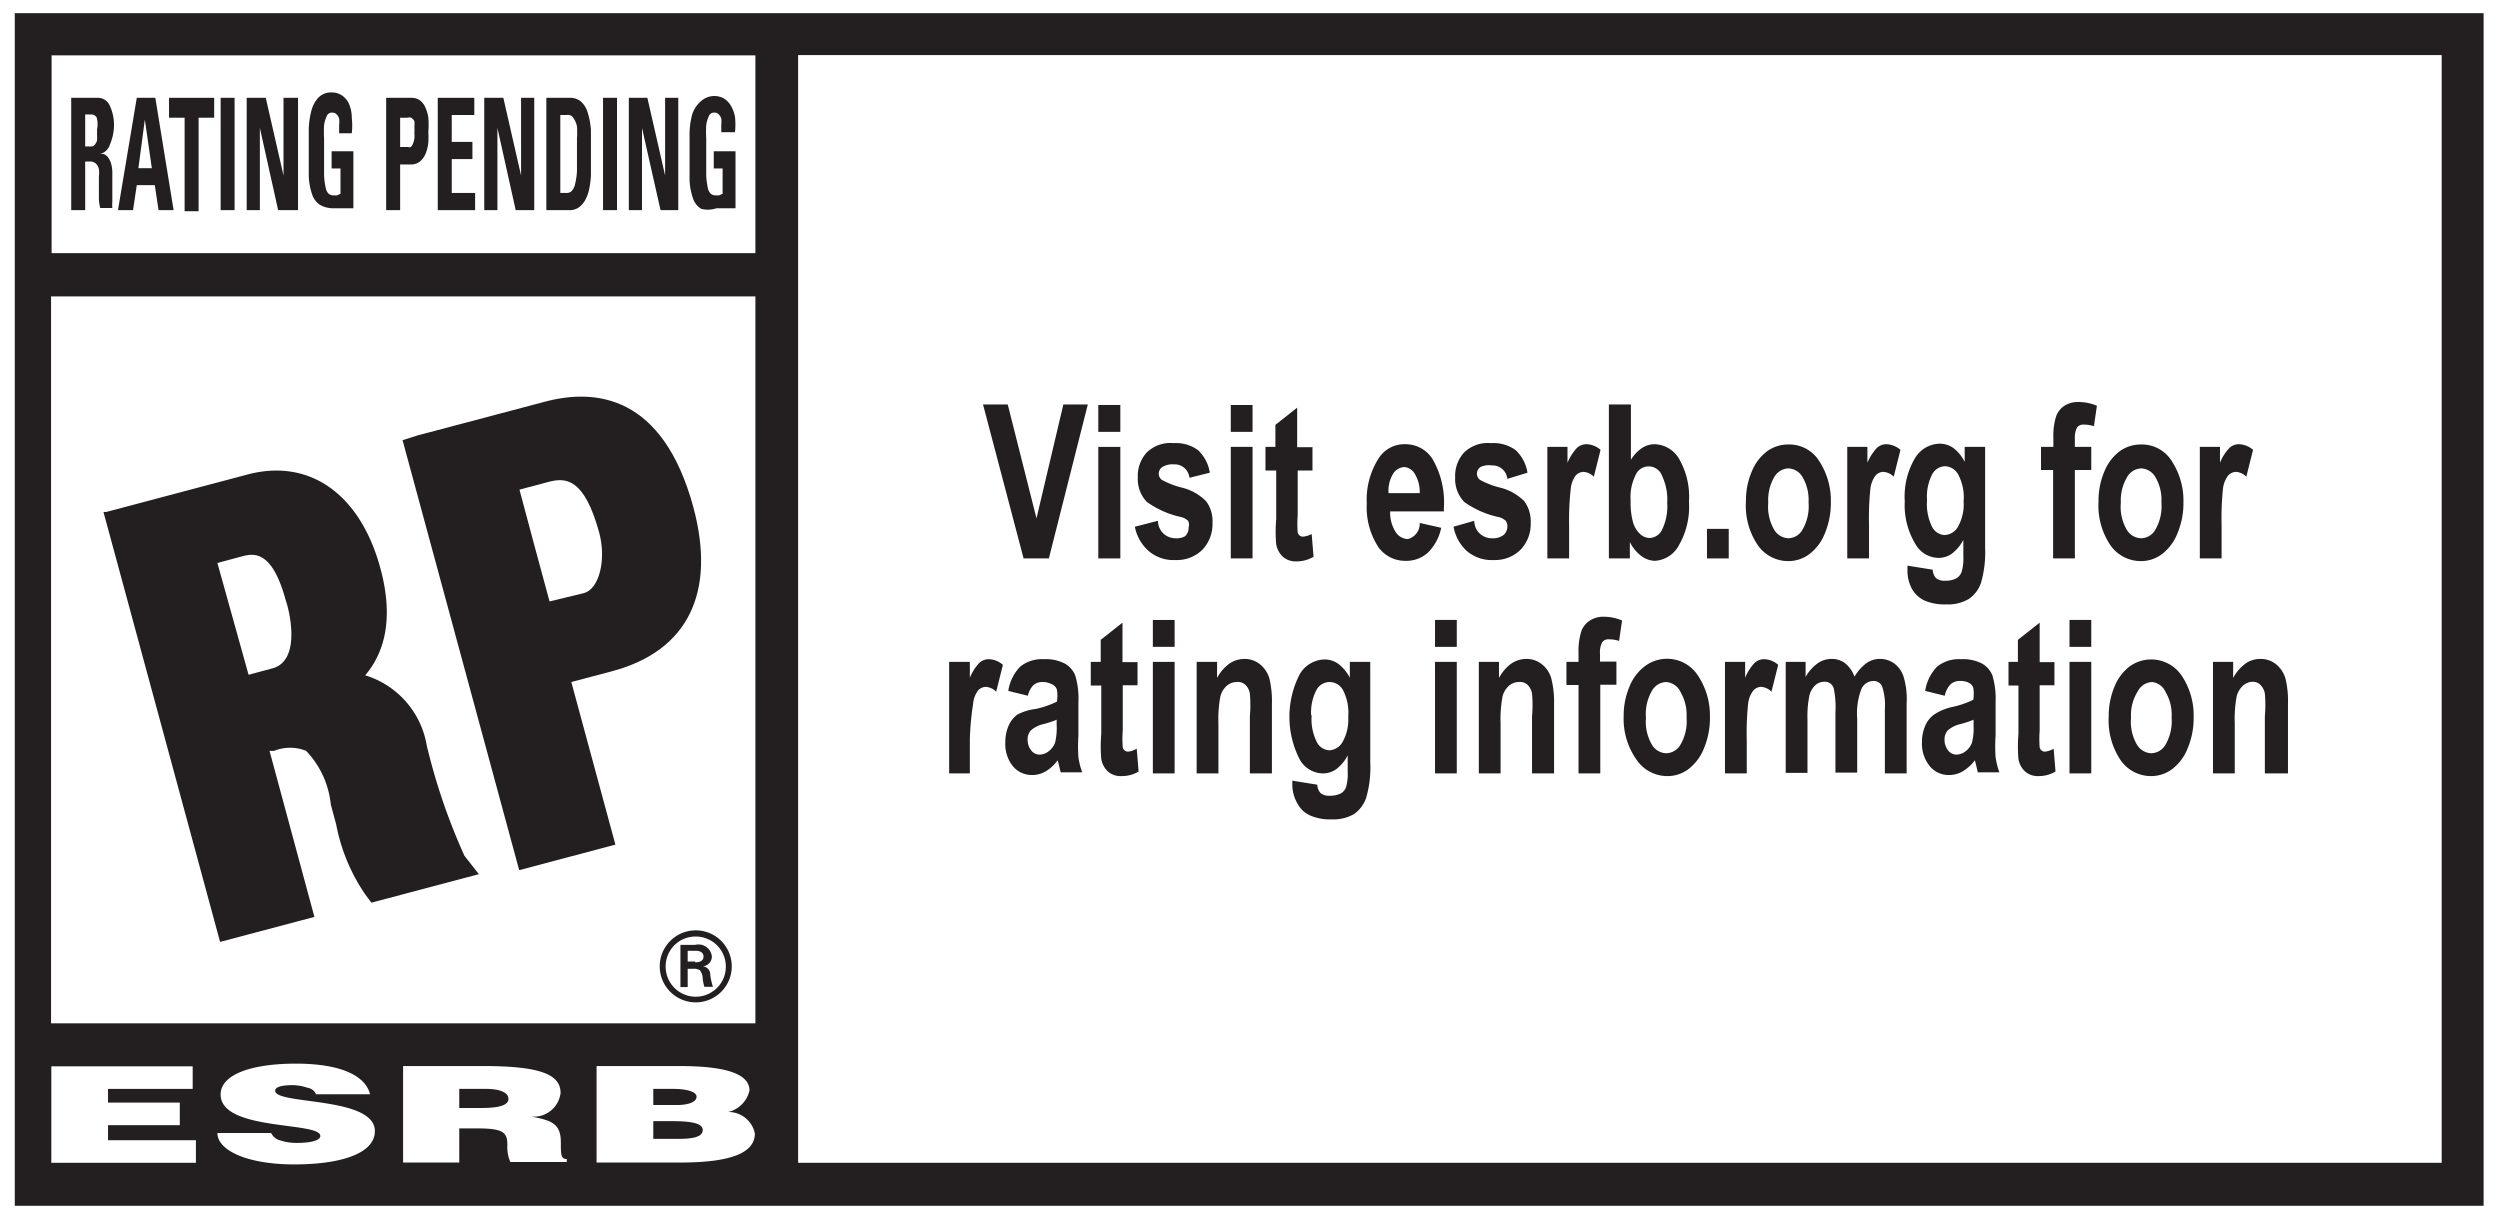
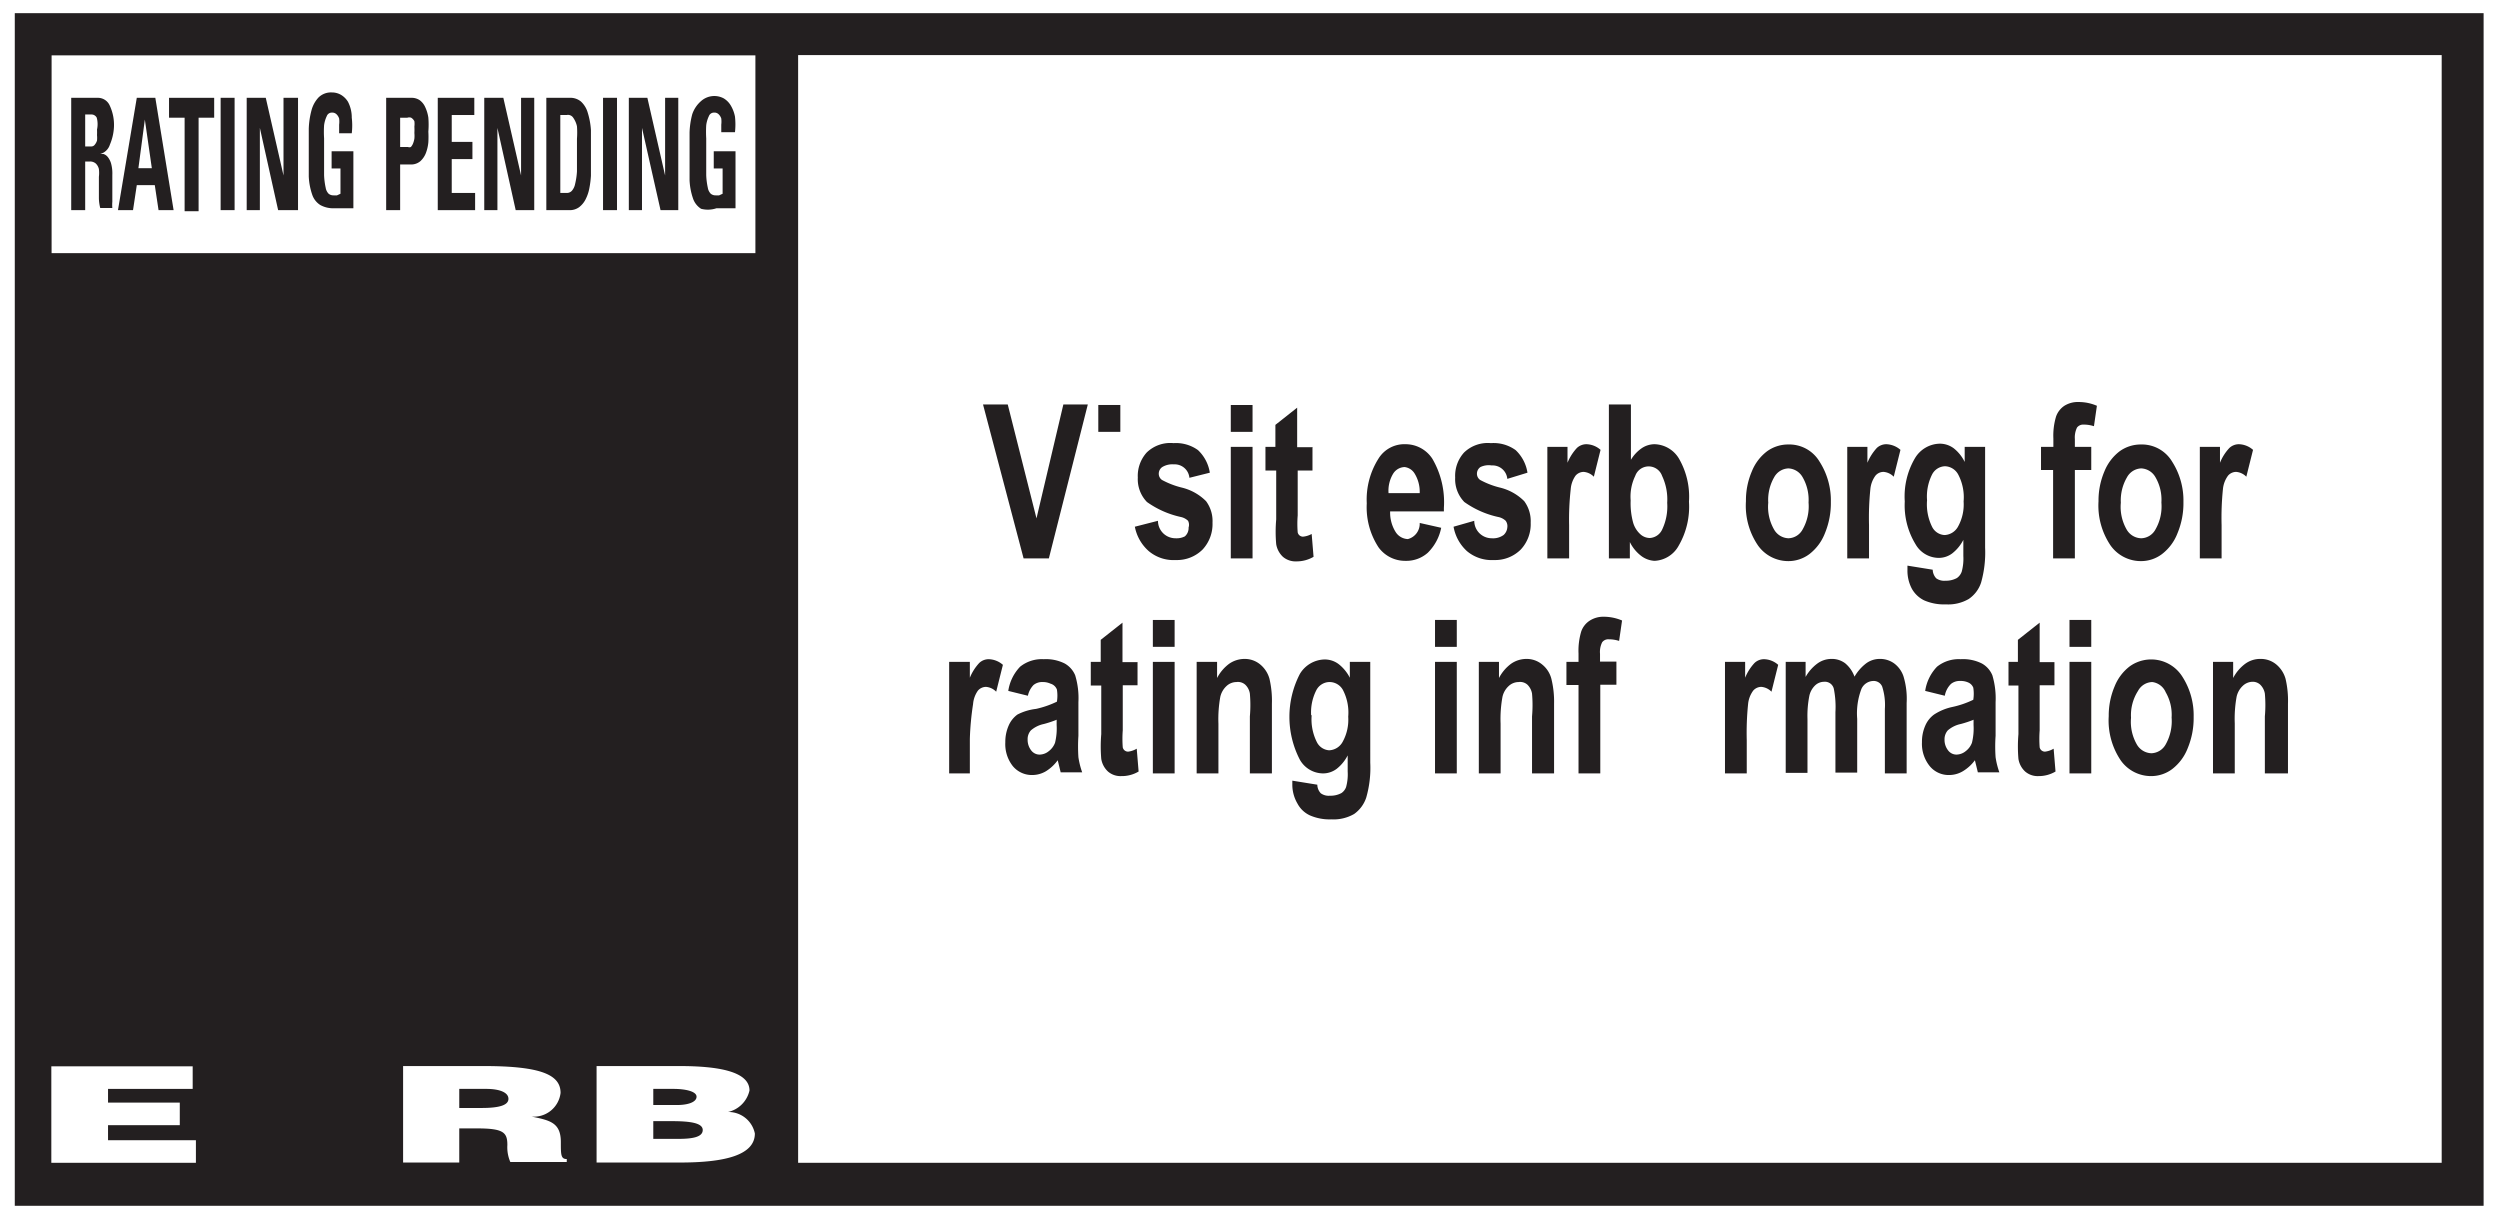
<svg xmlns="http://www.w3.org/2000/svg" id="Layer_1" data-name="Layer 1" viewBox="0 0 93.03 45.35">
  <defs>
    <style>.cls-1{fill:#fff;}.cls-2{fill:#231f20;}</style>
  </defs>
  <title>2013_us-ca_cds-RP_information [Converted]</title>
  <rect class="cls-1" width="93.03" height="45.35" />
  <polyline class="cls-2" points="92.42 0.49 92.42 44.87 0.55 44.87 0.55 0.49 92.42 0.49" />
  <rect class="cls-1" x="1.92" y="2.06" width="26.19" height="7.36" />
-   <rect class="cls-1" x="1.9" y="11.03" width="26.21" height="27.05" />
  <polygon class="cls-1" points="1.91 43.27 1.91 39.68 7.17 39.68 7.17 40.52 4.02 40.52 4.02 41.03 6.69 41.03 6.69 41.87 4.02 41.87 4.02 42.43 7.29 42.43 7.29 43.27 1.91 43.27" />
-   <path class="cls-1" d="M48.67,63.34a0.4,0.4,0,0,0-.31-0.24A1.91,1.91,0,0,0,47.82,63c-0.47,0-.67.08-0.67,0.21,0,0.53,3.71.2,3.71,1.5,0,0.83-1.25,1.24-3,1.24S45,65.43,45,64.78h2a0.51,0.51,0,0,0,.35.28,1.91,1.91,0,0,0,.6.09c0.53,0,.88-0.09.88-0.26,0-.54-3.71-0.17-3.71-1.54,0-.76,1.18-1.15,2.8-1.15,1.79,0,2.61.51,2.76,1.14h-2Z" transform="translate(-36.91 -22.62)" />
  <path class="cls-1" d="M54,63.85h0.83c0.65,0,1-.1,1-0.34S55.5,63.14,55,63.14H54v0.72Zm0,0.78v1.25H51.91V62.29h3c2.15,0,2.86.33,2.86,1a1,1,0,0,1-1.08.88c0.68,0.14,1.09.22,1.09,0.95,0,0.47,0,.63.22,0.63v0.11H55.9a1.38,1.38,0,0,1-.11-0.63c0-.47-0.14-0.62-1.13-0.62H54Z" transform="translate(-36.91 -22.62)" />
  <path class="cls-1" d="M61.22,63.14v0.6H62.1c0.42,0,.73-0.11.73-0.31s-0.42-.29-0.86-0.29H61.22Zm0,1.25V65h0.92c0.52,0,.92-0.06.92-0.33s-0.49-.33-1.17-0.33H61.22Zm-2.11,1.5V62.29h3.08c1.45,0,2.61.2,2.61,0.91A1.06,1.06,0,0,1,64,64,1,1,0,0,1,65,64.8c0,0.8-1.1,1.08-2.78,1.08H59.11Z" transform="translate(-36.91 -22.62)" />
  <rect class="cls-1" x="29.7" y="2.05" width="61.16" height="41.22" />
  <path class="cls-2" d="M52.79,50.36a3.3,3.3,0,0,0-2.29-2.61c0.69-.81,1.09-2.07.56-4-0.75-2.75-2.64-4.09-4.95-3.47l-5.24,1.39-0.11,0,4.34,16,3.51-.93-1.67-6.18,0.17,0a1.6,1.6,0,0,1,1.19,0,3.37,3.37,0,0,1,.92,2l0.2,0.74a6.88,6.88,0,0,0,1.08,2.6l0.23,0.31,4-1.06-0.54-.69A22.76,22.76,0,0,1,52.79,50.36Zm-5.74-2.87-0.89.24L45,43.57l0.89-.24c0.42-.11,1.13-0.3,1.65,1.62C47.68,45.33,48.13,47.2,47.05,47.49Z" transform="translate(-36.91 -22.62)" />
  <path class="cls-2" d="M57.18,37.57l-4.72,1.25L51.89,39l4.34,16,3.58-.95L58.17,48l1.54-.41c2.79-.75,3.86-2.91,3-6.1C61.58,37.33,59.08,37.06,57.18,37.57Zm1.46,7.12L57.36,45c-0.26-.95-0.87-3.21-1.12-4.16l1.09-.29c0.62-.16,1.32-0.16,1.88,1.9C59.48,43.47,59.2,44.54,58.64,44.69Z" transform="translate(-36.91 -22.62)" />
  <path class="cls-2" d="M40.08,30.44H39.56V26.26h1a0.48,0.48,0,0,1,.43.28,1.7,1.7,0,0,1,.16.82A1.89,1.89,0,0,1,41,28a0.52,0.52,0,0,1-.36.35h0l0.12,0a0.35,0.35,0,0,1,.15.1,0.7,0.7,0,0,1,.13.24,1.4,1.4,0,0,1,.05.44c0,0.07,0,.16,0,0.28s0,0.24,0,.37,0,0.25,0,.35a1.35,1.35,0,0,0,0,.23H40.64a1.56,1.56,0,0,1-.05-0.4q0-.21,0-0.41c0-.12,0-0.24,0-0.35a1.19,1.19,0,0,0,0-.29,0.42,0.42,0,0,0-.11-0.2,0.32,0.32,0,0,0-.23-0.08H40.08v1.73Zm0-2.37h0.23A0.16,0.16,0,0,0,40.44,28a0.42,0.42,0,0,0,.08-0.15,1,1,0,0,0,0-.2,2,2,0,0,0,0-.21A0.92,0.92,0,0,0,40.51,27a0.22,0.22,0,0,0-.2-0.12H40.08v1.16Z" transform="translate(-36.91 -22.62)" />
  <path class="cls-2" d="M41.3,30.44L42,26.26h0.69l0.68,4.18H42.81l-0.14-.93H42l-0.14.93H41.3Zm1-3.37h0l-0.24,1.81h0.5Z" transform="translate(-36.91 -22.62)" />
  <path class="cls-2" d="M44.88,26.26V27H44.3v3.48H43.78V27H43.2V26.26h1.68Z" transform="translate(-36.91 -22.62)" />
  <path class="cls-2" d="M45.12,30.44V26.26h0.52v4.18H45.12Z" transform="translate(-36.91 -22.62)" />
  <path class="cls-2" d="M46.09,30.44V26.26h0.71l0.66,2.89h0V26.26H48v4.18H47.26l-0.68-3.06h0v3.06H46.09Z" transform="translate(-36.91 -22.62)" />
  <path class="cls-2" d="M49.53,27.54c0-.1,0-0.19,0-0.28a0.93,0.93,0,0,0,0-.23,0.39,0.39,0,0,0-.1-0.16,0.23,0.23,0,0,0-.17-0.06,0.2,0.2,0,0,0-.19.13,1.13,1.13,0,0,0-.1.34,3.86,3.86,0,0,0,0,.49c0,0.19,0,.38,0,0.58s0,0.59,0,.79a2.7,2.7,0,0,0,.06.47,0.41,0.41,0,0,0,.11.22,0.28,0.28,0,0,0,.18.06l0.13,0,0.13-.06V28.89H49.25V28.25h0.81v2.12l-0.14,0-0.19,0-0.2,0H49.35a1,1,0,0,1-.52-0.12,0.73,0.73,0,0,1-.3-0.38,2.4,2.4,0,0,1-.13-0.68c0-.28,0-0.62,0-1s0-.52,0-0.78a3,3,0,0,1,.1-0.68,1.12,1.12,0,0,1,.26-0.48,0.66,0.66,0,0,1,.5-0.19,0.67,0.67,0,0,1,.34.09,0.75,0.75,0,0,1,.26.26A1.26,1.26,0,0,1,50,27a2.51,2.51,0,0,1,0,.58H49.53Z" transform="translate(-36.91 -22.62)" />
  <path class="cls-2" d="M51.28,26.26h0.94a0.53,0.53,0,0,1,.31.09,0.64,0.64,0,0,1,.2.25,1.39,1.39,0,0,1,.12.4,3.31,3.31,0,0,1,0,.52,3.65,3.65,0,0,1,0,.39,1.5,1.5,0,0,1-.09.4,0.8,0.8,0,0,1-.21.31,0.53,0.53,0,0,1-.37.12H51.8v1.7H51.28V26.26Zm0.52,1.83h0.29a0.15,0.15,0,0,0,.11,0,0.43,0.43,0,0,0,.08-0.13,0.88,0.88,0,0,0,.05-0.18,1.16,1.16,0,0,0,0-.21,2.37,2.37,0,0,0,0-.24,0.79,0.79,0,0,0,0-.2A0.33,0.33,0,0,0,52.21,27a0.21,0.21,0,0,0-.14,0H51.8v1.19Z" transform="translate(-36.91 -22.62)" />
  <path class="cls-2" d="M53.2,30.44V26.26h1.36V26.9H53.72v1h0.77v0.64H53.72V29.8h0.87v0.64H53.2Z" transform="translate(-36.91 -22.62)" />
  <path class="cls-2" d="M54.93,30.44V26.26h0.71l0.66,2.89h0V26.26h0.49v4.18H56.1l-0.68-3.06h0v3.06H54.93Z" transform="translate(-36.91 -22.62)" />
  <path class="cls-2" d="M57.24,26.26h0.87a0.61,0.61,0,0,1,.42.14,0.9,0.9,0,0,1,.25.41,2.79,2.79,0,0,1,.12.65c0,0.26,0,.55,0,0.87v0.38q0,0.22,0,.45a3.55,3.55,0,0,1-.06.47,1.51,1.51,0,0,1-.14.41,0.85,0.85,0,0,1-.24.29,0.59,0.59,0,0,1-.37.11H57.24V26.26Zm0.52,3.54H58a0.25,0.25,0,0,0,.19-0.08,0.54,0.54,0,0,0,.12-0.25A2.65,2.65,0,0,0,58.38,29c0-.18,0-0.41,0-0.67s0-.38,0-0.55a3,3,0,0,0,0-.46A0.87,0.87,0,0,0,58.24,27,0.23,0.23,0,0,0,58,26.9H57.76V29.8Z" transform="translate(-36.91 -22.62)" />
  <path class="cls-2" d="M59.35,30.44V26.26h0.52v4.18H59.35Z" transform="translate(-36.91 -22.62)" />
  <path class="cls-2" d="M60.31,30.44V26.26H61l0.66,2.89h0V26.26h0.49v4.18H61.49L60.8,27.38h0v3.06H60.31Z" transform="translate(-36.91 -22.62)" />
  <path class="cls-2" d="M63.75,27.54c0-.1,0-0.19,0-0.28a1,1,0,0,0,0-.23,0.39,0.39,0,0,0-.1-0.16,0.22,0.22,0,0,0-.17-0.06,0.2,0.2,0,0,0-.19.13,1.08,1.08,0,0,0-.1.34,4.11,4.11,0,0,0,0,.49c0,0.19,0,.38,0,0.58s0,0.59,0,.79a2.69,2.69,0,0,0,.06.47,0.41,0.41,0,0,0,.11.22,0.28,0.28,0,0,0,.18.06l0.13,0,0.13-.06V28.89H63.47V28.25h0.81v2.12l-0.14,0-0.19,0-0.2,0H63.57A1,1,0,0,1,63,30.39a0.73,0.73,0,0,1-.3-0.38,2.43,2.43,0,0,1-.13-0.68c0-.28,0-0.62,0-1s0-.52,0-0.78a3,3,0,0,1,.1-0.68A1.12,1.12,0,0,1,63,26.38a0.74,0.74,0,0,1,.84-0.1,0.76,0.76,0,0,1,.26.26,1.28,1.28,0,0,1,.16.42,2.61,2.61,0,0,1,0,.58H63.75Z" transform="translate(-36.91 -22.62)" />
  <path class="cls-2" d="M62.78,58.43c0.25,0,.31-0.11.31-0.22S63,58,62.81,58H62.5v0.4h0.28Zm-0.28.25v0.67H62.23V57.78h0.55a0.5,0.5,0,0,1,.62.43,0.37,0.37,0,0,1-.34.37h0a0.3,0.3,0,0,1,.28.31,2.13,2.13,0,0,0,.1.45H63.12a2.14,2.14,0,0,1-.06-0.28,0.55,0.55,0,0,0-.1-0.33,0.4,0.4,0,0,0-.25-0.06H62.5" transform="translate(-36.91 -22.62)" />
  <path class="cls-2" d="M62.79,57.47a1.12,1.12,0,1,1-1.11,1.12,1.11,1.11,0,0,1,1.11-1.12m0-.23a1.34,1.34,0,1,0,1.35,1.34,1.34,1.34,0,0,0-1.35-1.34h0Z" transform="translate(-36.91 -22.62)" />
  <path class="cls-2" d="M75,43.4l-1.51-5.73h0.92l1.07,4.24,1-4.24h0.91L75.94,43.4H75Z" transform="translate(-36.91 -22.62)" />
-   <path class="cls-2" d="M77.78,38.69v-1H78.6v1H77.78Zm0,4.71V39.25H78.6V43.4H77.78Z" transform="translate(-36.91 -22.62)" />
+   <path class="cls-2" d="M77.78,38.69v-1H78.6v1H77.78Zm0,4.71V39.25V43.4H77.78Z" transform="translate(-36.91 -22.62)" />
  <path class="cls-2" d="M79.14,42.22L80,42a0.65,0.65,0,0,0,.65.65A0.67,0.67,0,0,0,81,42.58a0.41,0.41,0,0,0,.14-0.33A0.33,0.33,0,0,0,81.12,42a0.55,0.55,0,0,0-.26-0.14,3.44,3.44,0,0,1-1.27-.56,1.22,1.22,0,0,1-.34-0.91,1.3,1.3,0,0,1,.33-0.93,1.26,1.26,0,0,1,1-.35,1.4,1.4,0,0,1,.91.26,1.46,1.46,0,0,1,.44.84l-0.76.19a0.55,0.55,0,0,0-.58-0.5,0.72,0.72,0,0,0-.43.1,0.3,0.3,0,0,0-.13.25,0.28,0.28,0,0,0,.12.23,3.1,3.1,0,0,0,.72.28,1.91,1.91,0,0,1,.92.51,1.24,1.24,0,0,1,.24.8,1.39,1.39,0,0,1-.37,1,1.35,1.35,0,0,1-1,.39,1.43,1.43,0,0,1-1-.33A1.61,1.61,0,0,1,79.14,42.22Z" transform="translate(-36.91 -22.62)" />
  <path class="cls-2" d="M82.71,38.69v-1h0.81v1H82.71Zm0,4.71V39.25h0.81V43.4H82.71Z" transform="translate(-36.91 -22.62)" />
  <path class="cls-2" d="M85.75,39.25v0.88H85.2V41.8a3.91,3.91,0,0,0,0,.63,0.2,0.2,0,0,0,.2.16,0.83,0.83,0,0,0,.32-0.1l0.07,0.85a1.24,1.24,0,0,1-.64.17,0.72,0.72,0,0,1-.5-0.17,0.83,0.83,0,0,1-.25-0.47,5.23,5.23,0,0,1,0-.92V40.13H84V39.25h0.37V38.43l0.81-.64v1.47h0.55Z" transform="translate(-36.91 -22.62)" />
  <path class="cls-2" d="M89.74,42.08l0.8,0.18a1.8,1.8,0,0,1-.5.93,1.2,1.2,0,0,1-.83.3,1.22,1.22,0,0,1-1-.5,2.72,2.72,0,0,1-.44-1.64,2.85,2.85,0,0,1,.44-1.67,1.13,1.13,0,0,1,1-.53,1.19,1.19,0,0,1,1,.54,3.2,3.2,0,0,1,.43,1.83v0.13h-2a1.36,1.36,0,0,0,.2.76,0.56,0.56,0,0,0,.46.27A0.59,0.59,0,0,0,89.74,42.08Zm0-1.11a1.3,1.3,0,0,0-.19-0.73A0.51,0.51,0,0,0,89.18,40a0.52,0.52,0,0,0-.43.25,1.23,1.23,0,0,0-.17.72h1.21Z" transform="translate(-36.91 -22.62)" />
  <path class="cls-2" d="M91,42.22L91.77,42a0.65,0.65,0,0,0,.65.65,0.67,0.67,0,0,0,.44-0.12A0.42,0.42,0,0,0,93,42.25,0.34,0.34,0,0,0,92.94,42a0.56,0.56,0,0,0-.27-0.14,3.43,3.43,0,0,1-1.27-.56,1.22,1.22,0,0,1-.34-0.91,1.29,1.29,0,0,1,.33-0.93,1.27,1.27,0,0,1,1-.35,1.4,1.4,0,0,1,.92.26,1.46,1.46,0,0,1,.44.84L93,40.44a0.55,0.55,0,0,0-.58-0.5A0.71,0.71,0,0,0,92,40a0.3,0.3,0,0,0-.13.25,0.28,0.28,0,0,0,.12.23,3.08,3.08,0,0,0,.72.28,1.91,1.91,0,0,1,.92.51,1.25,1.25,0,0,1,.24.8,1.38,1.38,0,0,1-.37,1,1.35,1.35,0,0,1-1,.39,1.43,1.43,0,0,1-1-.33A1.6,1.6,0,0,1,91,42.22Z" transform="translate(-36.91 -22.62)" />
  <path class="cls-2" d="M95.3,43.4H94.49V39.25h0.75v0.59a1.83,1.83,0,0,1,.35-0.55,0.52,0.52,0,0,1,.35-0.14,0.82,0.82,0,0,1,.53.21l-0.25,1a0.59,0.59,0,0,0-.38-0.18,0.4,0.4,0,0,0-.3.14,1,1,0,0,0-.18.5,10.08,10.08,0,0,0-.06,1.34V43.4Z" transform="translate(-36.91 -22.62)" />
  <path class="cls-2" d="M96.78,43.4V37.67H97.6v2.06A1.39,1.39,0,0,1,98,39.3a0.86,0.86,0,0,1,.48-0.15,1.09,1.09,0,0,1,.91.54,2.83,2.83,0,0,1,.37,1.6,2.88,2.88,0,0,1-.38,1.63,1.08,1.08,0,0,1-.9.57A0.9,0.9,0,0,1,98,43.32a1.45,1.45,0,0,1-.44-0.53V43.4H96.78Zm0.81-2.16a2.73,2.73,0,0,0,.09.82,0.93,0.93,0,0,0,.26.43,0.53,0.53,0,0,0,.36.15,0.54,0.54,0,0,0,.46-0.31,2,2,0,0,0,.19-1,2.05,2.05,0,0,0-.19-1,0.53,0.53,0,0,0-1,0A1.77,1.77,0,0,0,97.59,41.24Z" transform="translate(-36.91 -22.62)" />
-   <path class="cls-2" d="M100.43,43.4V42.3h0.81v1.1h-0.81Z" transform="translate(-36.91 -22.62)" />
  <path class="cls-2" d="M101.88,41.27a2.73,2.73,0,0,1,.22-1.11,1.75,1.75,0,0,1,.57-0.75,1.34,1.34,0,0,1,.79-0.25,1.31,1.31,0,0,1,1.16.64,2.68,2.68,0,0,1,.42,1.5,2.93,2.93,0,0,1-.22,1.16,1.8,1.8,0,0,1-.58.78,1.3,1.3,0,0,1-.78.26,1.38,1.38,0,0,1-1.13-.58A2.62,2.62,0,0,1,101.88,41.27Zm0.83,0.06a1.69,1.69,0,0,0,.22,1,0.64,0.64,0,0,0,.53.32,0.62,0.62,0,0,0,.53-0.33,1.73,1.73,0,0,0,.22-1,1.68,1.68,0,0,0-.22-0.94,0.64,0.64,0,0,0-.53-0.33,0.63,0.63,0,0,0-.53.33A1.68,1.68,0,0,0,102.71,41.32Z" transform="translate(-36.91 -22.62)" />
  <path class="cls-2" d="M106.46,43.4h-0.81V39.25h0.75v0.59a1.88,1.88,0,0,1,.35-0.55,0.52,0.52,0,0,1,.35-0.14,0.84,0.84,0,0,1,.53.21l-0.25,1a0.59,0.59,0,0,0-.38-0.18,0.39,0.39,0,0,0-.3.14,1,1,0,0,0-.19.5,10.54,10.54,0,0,0-.05,1.34V43.4Z" transform="translate(-36.91 -22.62)" />
  <path class="cls-2" d="M107.9,43.67l0.93,0.15a0.49,0.49,0,0,0,.13.32,0.51,0.51,0,0,0,.34.09,0.85,0.85,0,0,0,.43-0.1,0.48,0.48,0,0,0,.18-0.24,1.84,1.84,0,0,0,.06-0.58v-0.6a1.53,1.53,0,0,1-.41.5,0.83,0.83,0,0,1-.51.17,1,1,0,0,1-.86-0.51,2.77,2.77,0,0,1-.4-1.59,2.81,2.81,0,0,1,.38-1.61,1.1,1.1,0,0,1,.92-0.54,0.87,0.87,0,0,1,.52.17,1.47,1.47,0,0,1,.41.51V39.25h0.76V43a4.11,4.11,0,0,1-.15,1.3,1.18,1.18,0,0,1-.46.61,1.52,1.52,0,0,1-.85.2,1.84,1.84,0,0,1-.81-0.15,1.05,1.05,0,0,1-.46-0.44,1.43,1.43,0,0,1-.16-0.68V43.67Zm0.72-2.44a1.89,1.89,0,0,0,.19,1,0.55,0.55,0,0,0,.46.3,0.6,0.6,0,0,0,.5-0.31,1.7,1.7,0,0,0,.21-0.94,1.82,1.82,0,0,0-.2-1,0.58,0.58,0,0,0-.49-0.31,0.56,0.56,0,0,0-.48.3A1.82,1.82,0,0,0,108.62,41.24Z" transform="translate(-36.91 -22.62)" />
  <path class="cls-2" d="M112.87,39.25h0.45V38.94a2.49,2.49,0,0,1,.1-0.82,0.8,0.8,0,0,1,.31-0.4,0.94,0.94,0,0,1,.53-0.14,1.71,1.71,0,0,1,.68.14l-0.11.76a1.23,1.23,0,0,0-.38-0.06,0.29,0.29,0,0,0-.25.11,0.84,0.84,0,0,0-.08.43v0.29h0.61v0.86h-0.61V43.4h-0.81V40.11h-0.45V39.25Z" transform="translate(-36.91 -22.62)" />
  <path class="cls-2" d="M115,41.27a2.77,2.77,0,0,1,.22-1.11,1.77,1.77,0,0,1,.57-0.75,1.34,1.34,0,0,1,.79-0.25,1.31,1.31,0,0,1,1.16.64,2.68,2.68,0,0,1,.42,1.5,2.9,2.9,0,0,1-.22,1.16,1.78,1.78,0,0,1-.58.78,1.29,1.29,0,0,1-.78.26,1.38,1.38,0,0,1-1.13-.58A2.65,2.65,0,0,1,115,41.27Zm0.83,0.06a1.69,1.69,0,0,0,.22,1,0.64,0.64,0,0,0,.54.32,0.62,0.62,0,0,0,.53-0.33,1.72,1.72,0,0,0,.22-1,1.66,1.66,0,0,0-.22-0.94,0.64,0.64,0,0,0-.53-0.33,0.63,0.63,0,0,0-.53.33A1.7,1.7,0,0,0,115.83,41.32Z" transform="translate(-36.91 -22.62)" />
  <path class="cls-2" d="M119.58,43.4h-0.81V39.25h0.75v0.59a1.76,1.76,0,0,1,.35-0.55,0.52,0.52,0,0,1,.35-0.14,0.83,0.83,0,0,1,.53.21l-0.25,1a0.59,0.59,0,0,0-.38-0.18,0.4,0.4,0,0,0-.3.14,1,1,0,0,0-.19.5,10.54,10.54,0,0,0-.05,1.34V43.4Z" transform="translate(-36.91 -22.62)" />
  <path class="cls-2" d="M73,51.4H72.23V47.25H73v0.59a1.81,1.81,0,0,1,.35-0.55,0.51,0.51,0,0,1,.35-0.14,0.83,0.83,0,0,1,.53.21l-0.25,1a0.59,0.59,0,0,0-.38-0.18,0.4,0.4,0,0,0-.3.14,1,1,0,0,0-.18.5A10.46,10.46,0,0,0,73,50.12V51.4Z" transform="translate(-36.91 -22.62)" />
  <path class="cls-2" d="M75.16,48.51l-0.73-.18a1.65,1.65,0,0,1,.44-0.9,1.29,1.29,0,0,1,.88-0.28,1.55,1.55,0,0,1,.78.16,0.9,0.9,0,0,1,.39.44,2.93,2.93,0,0,1,.12,1V50a6.12,6.12,0,0,0,0,.8,3,3,0,0,0,.14.56h-0.8l-0.11-.45a1.55,1.55,0,0,1-.44.41,1,1,0,0,1-.5.14,0.92,0.92,0,0,1-.73-0.33,1.32,1.32,0,0,1-.28-0.89,1.5,1.5,0,0,1,.12-0.61,1,1,0,0,1,.33-0.42A2,2,0,0,1,75.46,49a3.49,3.49,0,0,0,.78-0.27,1.43,1.43,0,0,0,0-.45A0.36,0.36,0,0,0,76,48.06,0.67,0.67,0,0,0,75.71,48a0.51,0.51,0,0,0-.34.11A0.82,0.82,0,0,0,75.16,48.51Zm1.08,0.89a4.15,4.15,0,0,1-.48.16,1.07,1.07,0,0,0-.49.24,0.49,0.49,0,0,0-.12.34,0.64,0.64,0,0,0,.13.4,0.39,0.39,0,0,0,.32.16,0.55,0.55,0,0,0,.34-0.13,0.7,0.7,0,0,0,.23-0.31,2.23,2.23,0,0,0,.06-0.66V49.41Z" transform="translate(-36.91 -22.62)" />
  <path class="cls-2" d="M79.24,47.25v0.87H78.69V49.8a4.2,4.2,0,0,0,0,.63,0.2,0.2,0,0,0,.2.16,0.81,0.81,0,0,0,.32-0.11l0.07,0.85a1.22,1.22,0,0,1-.64.17,0.71,0.71,0,0,1-.5-0.17,0.82,0.82,0,0,1-.25-0.47,5.47,5.47,0,0,1,0-.92V48.13H77.5V47.25h0.37V46.43l0.81-.64v1.47h0.55Z" transform="translate(-36.91 -22.62)" />
  <path class="cls-2" d="M79.81,46.69v-1h0.81v1H79.81Zm0,4.71V47.25h0.81V51.4H79.81Z" transform="translate(-36.91 -22.62)" />
  <path class="cls-2" d="M84.23,51.4H83.42V49.28a4.83,4.83,0,0,0,0-.85,0.58,0.58,0,0,0-.17-0.33A0.41,0.41,0,0,0,82.92,48a0.55,0.55,0,0,0-.37.15,0.78,0.78,0,0,0-.23.4,4.66,4.66,0,0,0-.07,1V51.4H81.44V47.25H82.2v0.6a1.55,1.55,0,0,1,.45-0.53,1,1,0,0,1,.56-0.18,0.9,0.9,0,0,1,.6.21,1.05,1.05,0,0,1,.34.53,3.6,3.6,0,0,1,.09.93V51.4Z" transform="translate(-36.91 -22.62)" />
  <path class="cls-2" d="M85,51.67l0.93,0.15a0.47,0.47,0,0,0,.13.32,0.5,0.5,0,0,0,.34.09,0.84,0.84,0,0,0,.43-0.1A0.46,0.46,0,0,0,87,51.91a1.78,1.78,0,0,0,.06-0.58v-0.6a1.51,1.51,0,0,1-.41.5,0.84,0.84,0,0,1-.51.17,1,1,0,0,1-.86-0.51,3.47,3.47,0,0,1,0-3.19,1.1,1.1,0,0,1,.92-0.54,0.86,0.86,0,0,1,.52.17,1.52,1.52,0,0,1,.42.51V47.25h0.76V51a4,4,0,0,1-.15,1.3,1.21,1.21,0,0,1-.45.61,1.53,1.53,0,0,1-.85.2,1.83,1.83,0,0,1-.8-0.15,1,1,0,0,1-.46-0.44A1.39,1.39,0,0,1,85,51.81V51.67Zm0.72-2.44a1.89,1.89,0,0,0,.19,1,0.55,0.55,0,0,0,.46.31,0.6,0.6,0,0,0,.5-0.31,1.7,1.7,0,0,0,.21-0.94,1.82,1.82,0,0,0-.2-1A0.57,0.57,0,0,0,86.37,48a0.56,0.56,0,0,0-.48.31A1.82,1.82,0,0,0,85.7,49.24Z" transform="translate(-36.91 -22.62)" />
  <path class="cls-2" d="M90.31,46.69v-1h0.81v1H90.31Zm0,4.71V47.25h0.81V51.4H90.31Z" transform="translate(-36.91 -22.62)" />
  <path class="cls-2" d="M94.73,51.4H93.92V49.28a4.83,4.83,0,0,0,0-.85,0.61,0.61,0,0,0-.17-0.33A0.41,0.41,0,0,0,93.42,48a0.55,0.55,0,0,0-.37.15,0.77,0.77,0,0,0-.23.4,4.59,4.59,0,0,0-.07,1V51.4H91.94V47.25h0.75v0.6a1.55,1.55,0,0,1,.45-0.53,1,1,0,0,1,.56-0.18,0.9,0.9,0,0,1,.6.21,1,1,0,0,1,.34.53,3.54,3.54,0,0,1,.1.93V51.4Z" transform="translate(-36.91 -22.62)" />
  <path class="cls-2" d="M95.2,47.25h0.45V46.94a2.52,2.52,0,0,1,.1-0.82,0.79,0.79,0,0,1,.31-0.4,0.93,0.93,0,0,1,.53-0.15,1.74,1.74,0,0,1,.68.14l-0.11.76a1.23,1.23,0,0,0-.38-0.06,0.28,0.28,0,0,0-.25.11,0.8,0.8,0,0,0-.08.43v0.29h0.61v0.86H96.46V51.4H95.65V48.11H95.2V47.25Z" transform="translate(-36.91 -22.62)" />
-   <path class="cls-2" d="M97.33,49.27a2.78,2.78,0,0,1,.22-1.11,1.76,1.76,0,0,1,.57-0.75,1.37,1.37,0,0,1,2,.39,2.68,2.68,0,0,1,.42,1.5,2.89,2.89,0,0,1-.22,1.16,1.79,1.79,0,0,1-.58.78,1.29,1.29,0,0,1-.78.26,1.38,1.38,0,0,1-1.13-.58A2.63,2.63,0,0,1,97.33,49.27Zm0.83,0.06a1.69,1.69,0,0,0,.22,1,0.64,0.64,0,0,0,.54.32,0.63,0.63,0,0,0,.53-0.33,1.72,1.72,0,0,0,.22-1,1.68,1.68,0,0,0-.22-0.94A0.64,0.64,0,0,0,98.91,48a0.63,0.63,0,0,0-.53.33A1.7,1.7,0,0,0,98.16,49.33Z" transform="translate(-36.91 -22.62)" />
  <path class="cls-2" d="M101.91,51.4h-0.81V47.25h0.75v0.59a1.8,1.8,0,0,1,.35-0.55,0.51,0.51,0,0,1,.35-0.14,0.82,0.82,0,0,1,.53.21l-0.25,1a0.59,0.59,0,0,0-.38-0.18,0.4,0.4,0,0,0-.3.14,1,1,0,0,0-.19.5,10.52,10.52,0,0,0-.05,1.34V51.4Z" transform="translate(-36.91 -22.62)" />
  <path class="cls-2" d="M103.36,47.25h0.74v0.56a1.58,1.58,0,0,1,.44-0.5,0.89,0.89,0,0,1,.52-0.17,0.82,0.82,0,0,1,.51.16,1.16,1.16,0,0,1,.35.5,1.68,1.68,0,0,1,.44-0.5,0.85,0.85,0,0,1,.5-0.16,0.89,0.89,0,0,1,.54.17,1,1,0,0,1,.34.47,2.86,2.86,0,0,1,.12,1V51.4h-0.81V49a2.23,2.23,0,0,0-.1-0.83,0.34,0.34,0,0,0-.33-0.21,0.5,0.5,0,0,0-.44.29,2.55,2.55,0,0,0-.16,1.12v2h-0.81V49.12a3.45,3.45,0,0,0-.06-0.87,0.34,0.34,0,0,0-.36-0.26,0.49,0.49,0,0,0-.33.13,0.76,0.76,0,0,0-.22.39,3.84,3.84,0,0,0-.07.87v2h-0.81V47.25Z" transform="translate(-36.91 -22.62)" />
  <path class="cls-2" d="M109.28,48.51l-0.73-.18a1.65,1.65,0,0,1,.44-0.9,1.29,1.29,0,0,1,.88-0.28,1.56,1.56,0,0,1,.79.16,0.89,0.89,0,0,1,.39.44,3,3,0,0,1,.12,1V50a5.72,5.72,0,0,0,0,.8,3,3,0,0,0,.14.56h-0.8l-0.11-.45a1.54,1.54,0,0,1-.45.41,1,1,0,0,1-.5.14,0.91,0.91,0,0,1-.73-0.33,1.32,1.32,0,0,1-.29-0.89,1.49,1.49,0,0,1,.12-0.61,1,1,0,0,1,.33-0.42,2,2,0,0,1,.67-0.28,3.45,3.45,0,0,0,.79-0.27,1.47,1.47,0,0,0,0-.45,0.35,0.35,0,0,0-.16-0.18,0.67,0.67,0,0,0-.33-0.07,0.51,0.51,0,0,0-.34.11A0.82,0.82,0,0,0,109.28,48.51Zm1.08,0.89a4.11,4.11,0,0,1-.48.16,1.07,1.07,0,0,0-.49.24,0.5,0.5,0,0,0-.12.34,0.63,0.63,0,0,0,.13.4,0.39,0.39,0,0,0,.32.16,0.56,0.56,0,0,0,.34-0.13,0.7,0.7,0,0,0,.23-0.31,2.22,2.22,0,0,0,.06-0.66V49.41Z" transform="translate(-36.91 -22.62)" />
  <path class="cls-2" d="M113.36,47.25v0.87h-0.55V49.8a4.27,4.27,0,0,0,0,.63,0.2,0.2,0,0,0,.2.16,0.8,0.8,0,0,0,.32-0.11l0.07,0.85a1.22,1.22,0,0,1-.63.17,0.71,0.71,0,0,1-.5-0.17,0.81,0.81,0,0,1-.25-0.47,5.39,5.39,0,0,1,0-.92V48.13h-0.37V47.25H112V46.43l0.81-.64v1.47h0.55Z" transform="translate(-36.91 -22.62)" />
  <path class="cls-2" d="M113.92,46.69v-1h0.81v1h-0.81Zm0,4.71V47.25h0.81V51.4h-0.81Z" transform="translate(-36.91 -22.62)" />
  <path class="cls-2" d="M115.38,49.27a2.78,2.78,0,0,1,.22-1.11,1.75,1.75,0,0,1,.57-0.75,1.37,1.37,0,0,1,1.95.39,2.66,2.66,0,0,1,.42,1.5,2.92,2.92,0,0,1-.22,1.16,1.8,1.8,0,0,1-.58.78,1.3,1.3,0,0,1-.78.26,1.38,1.38,0,0,1-1.13-.58A2.65,2.65,0,0,1,115.38,49.27Zm0.83,0.06a1.69,1.69,0,0,0,.22,1,0.65,0.65,0,0,0,.54.32,0.63,0.63,0,0,0,.53-0.33,1.76,1.76,0,0,0,.22-1,1.66,1.66,0,0,0-.22-0.94A0.63,0.63,0,0,0,117,48a0.62,0.62,0,0,0-.53.33A1.67,1.67,0,0,0,116.21,49.33Z" transform="translate(-36.91 -22.62)" />
  <path class="cls-2" d="M122,51.4h-0.81V49.28a4.83,4.83,0,0,0,0-.85,0.61,0.61,0,0,0-.17-0.33,0.41,0.41,0,0,0-.28-0.11,0.54,0.54,0,0,0-.37.15,0.79,0.79,0,0,0-.23.4,4.59,4.59,0,0,0-.07,1V51.4h-0.81V47.25h0.75v0.6a1.55,1.55,0,0,1,.45-0.53,0.94,0.94,0,0,1,.56-0.18,0.9,0.9,0,0,1,.6.21,1.07,1.07,0,0,1,.34.53,3.55,3.55,0,0,1,.09.93V51.4Z" transform="translate(-36.91 -22.62)" />
</svg>